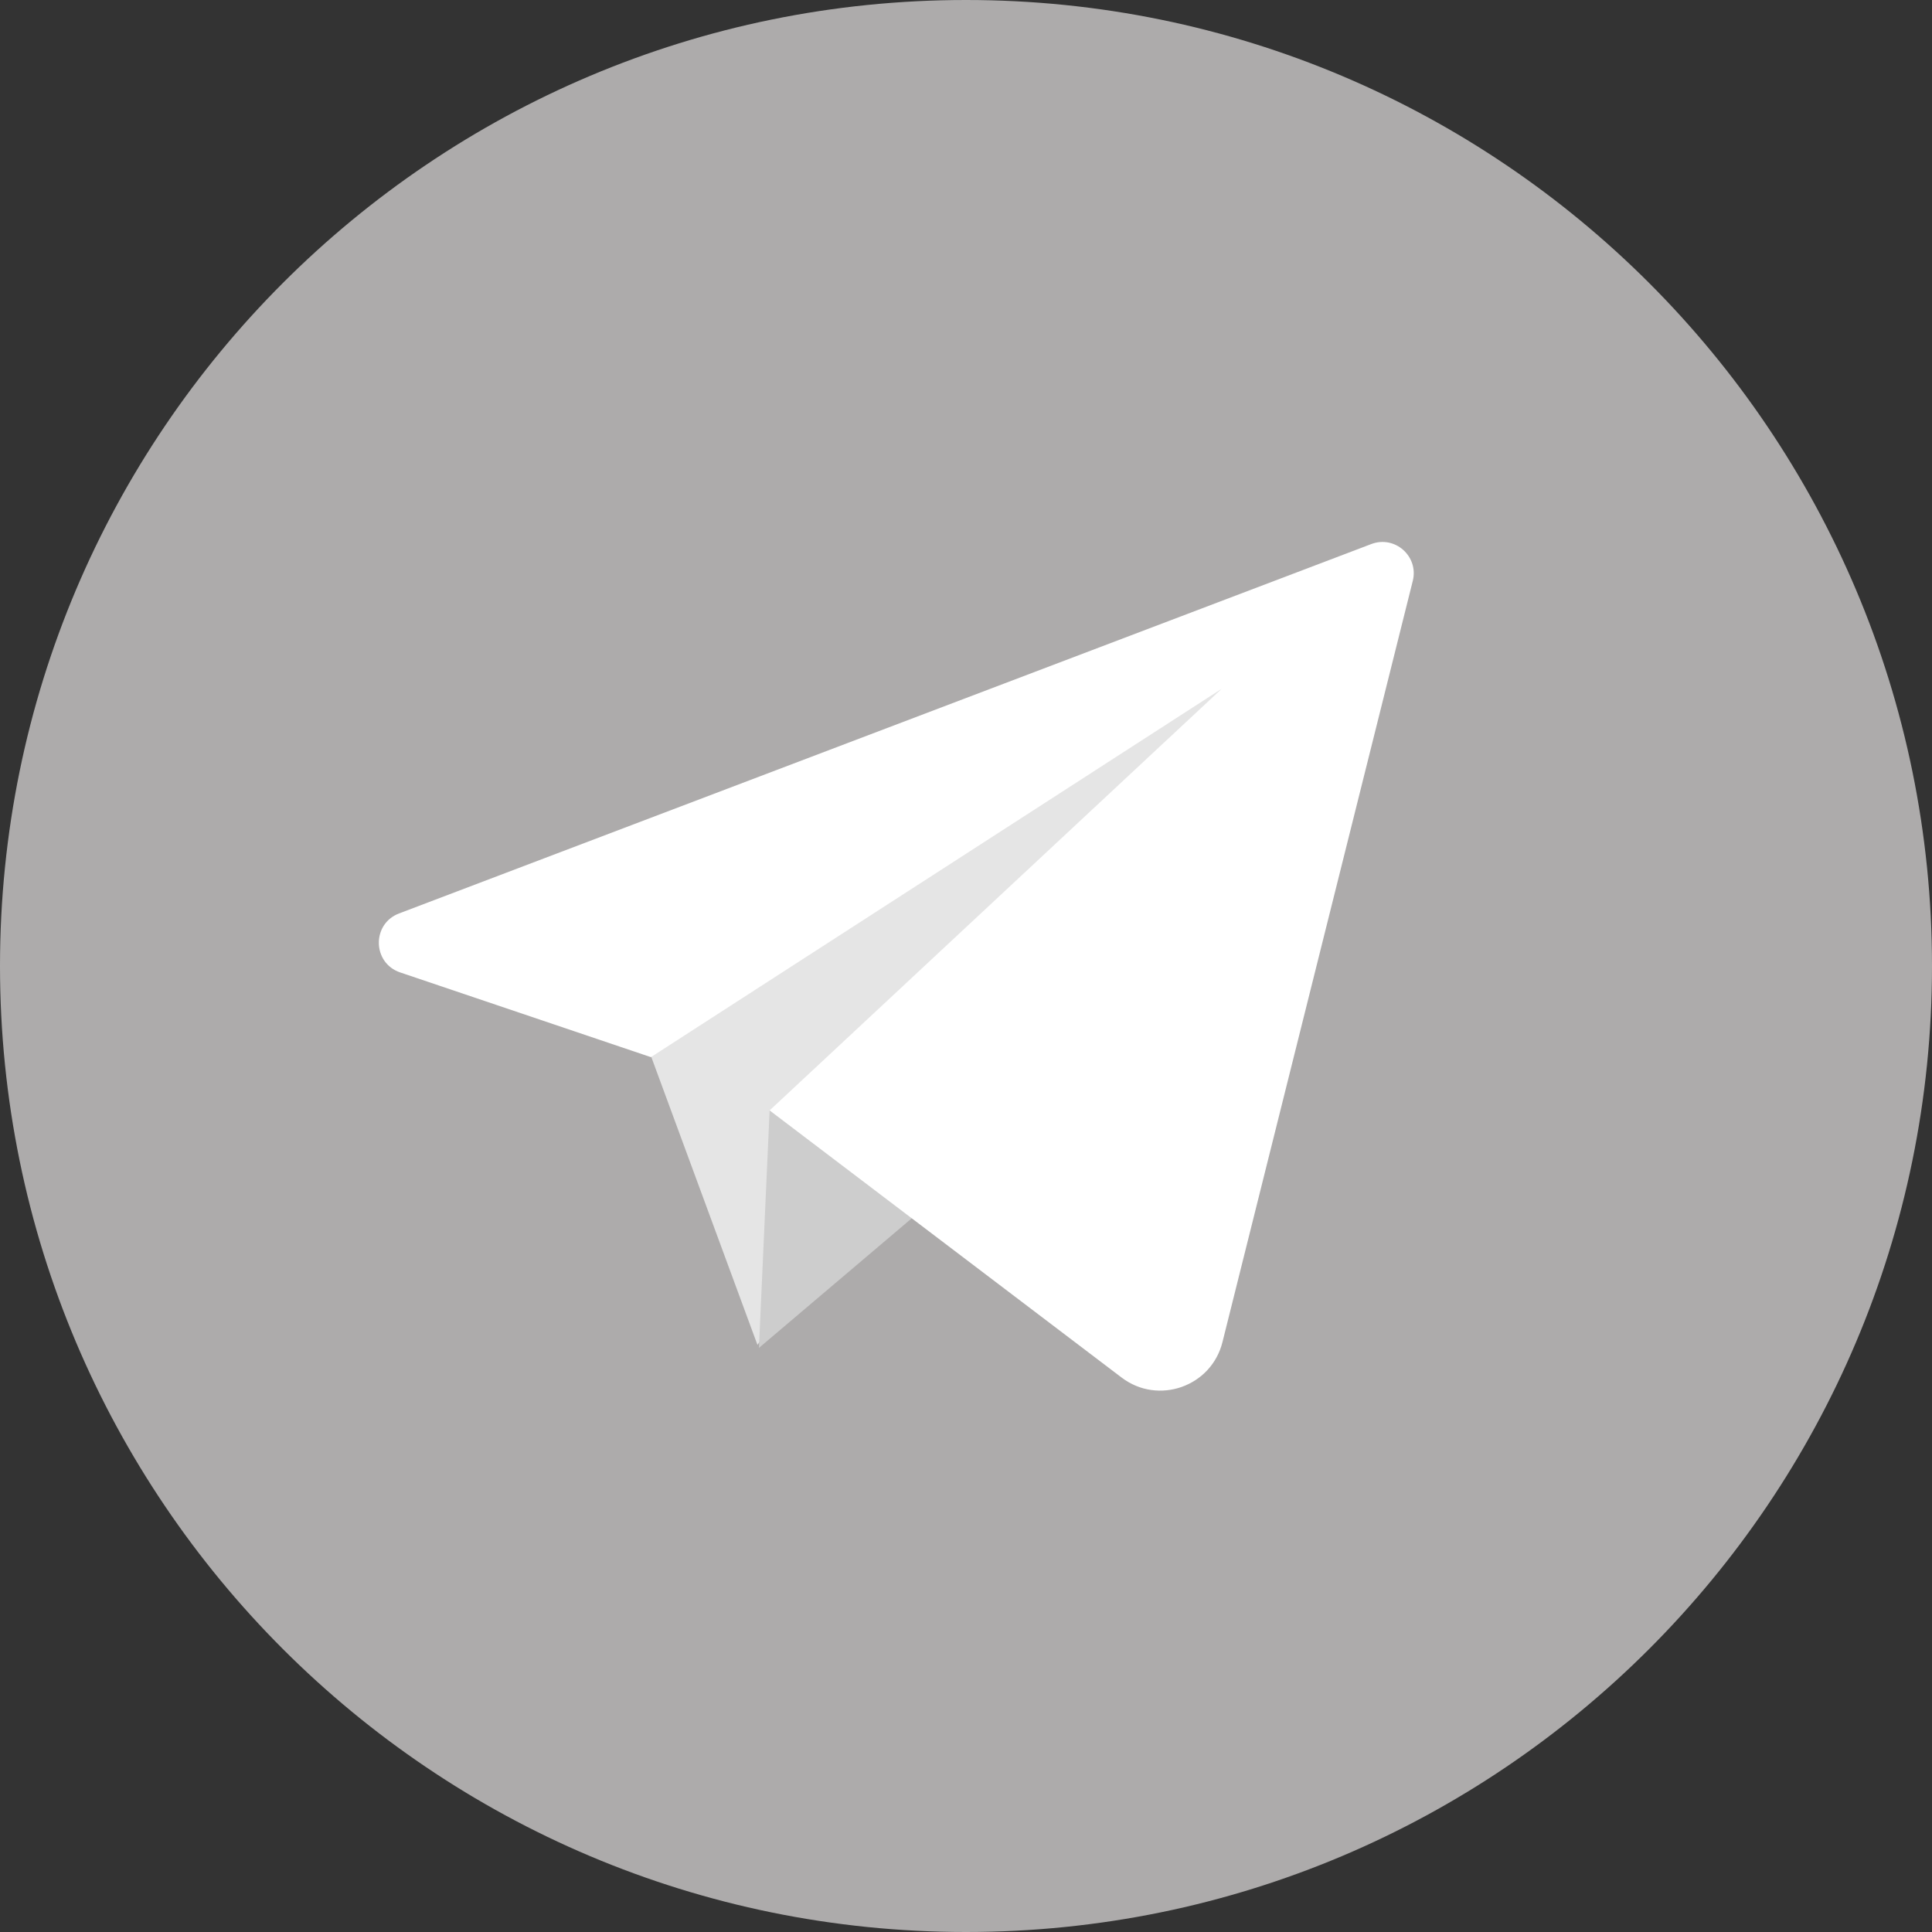
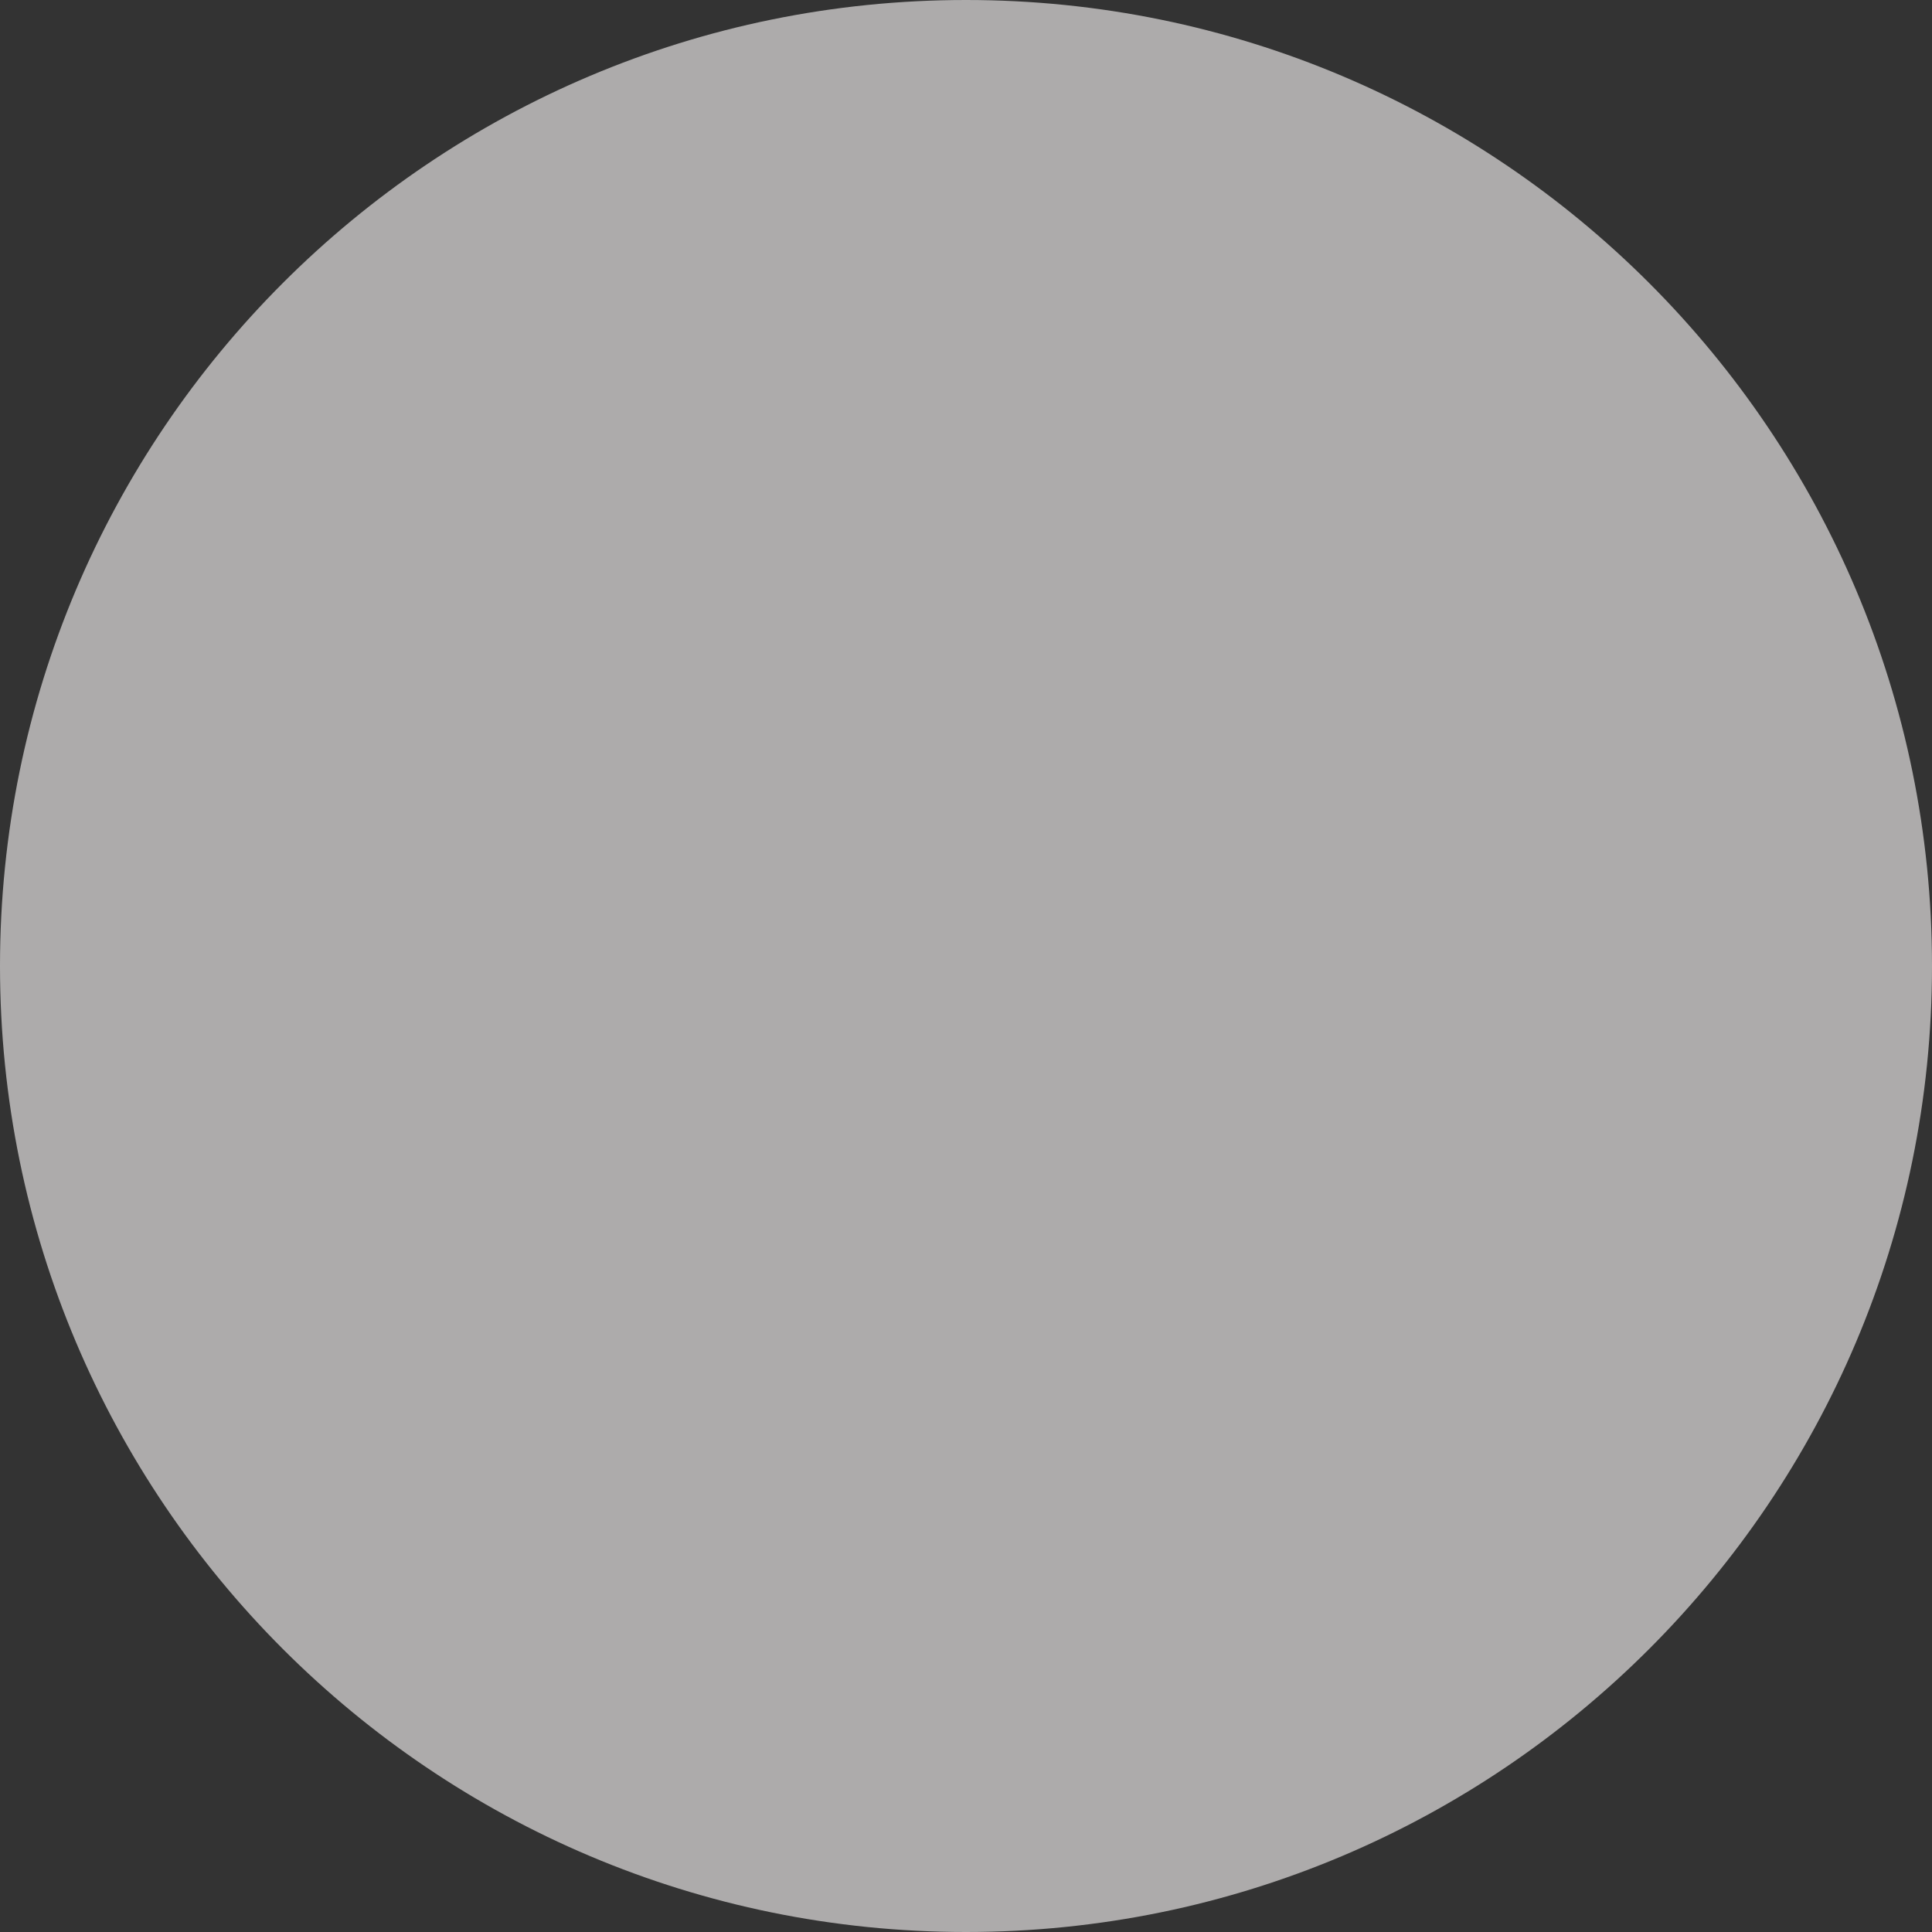
<svg xmlns="http://www.w3.org/2000/svg" width="40" height="40" viewBox="0 0 40 40" fill="none">
  <rect x="0" y="0" width="40" height="40" fill="#333333" stroke="none" />
  <path d="M20 40C31.046 40 40 31.046 40 20C40 8.954 31.046 0 20 0C8.954 0 0 8.954 0 20C0 31.046 8.954 40 20 40Z" fill="url(#paint0_linear_403_2493)" />
-   <path d="M13.381 21.603L15.682 27.844L25.895 13.659L13.381 21.603Z" fill="#E5E5E5" />
-   <path d="M15.934 22.989L15.713 27.907L21.103 23.336L15.934 22.989Z" fill="#CDCDCD" />
-   <path d="M28.391 11.264L8.262 18.912C7.693 19.128 7.708 19.938 8.285 20.133L13.476 21.887L25.296 14.259L15.934 22.99L23.222 28.521C23.98 29.096 25.08 28.709 25.31 27.786L29.25 12.027C29.377 11.519 28.881 11.078 28.391 11.264Z" fill="white" />
  <defs>
    <linearGradient id="paint0_linear_403_2493" x1="5.858" y1="5.858" x2="34.142" y2="34.142" gradientUnits="userSpaceOnUse">
      <stop stop-color="#ADABAB" />
      <stop offset="1" stop-color="#ADABAB" />
    </linearGradient>
  </defs>
</svg>